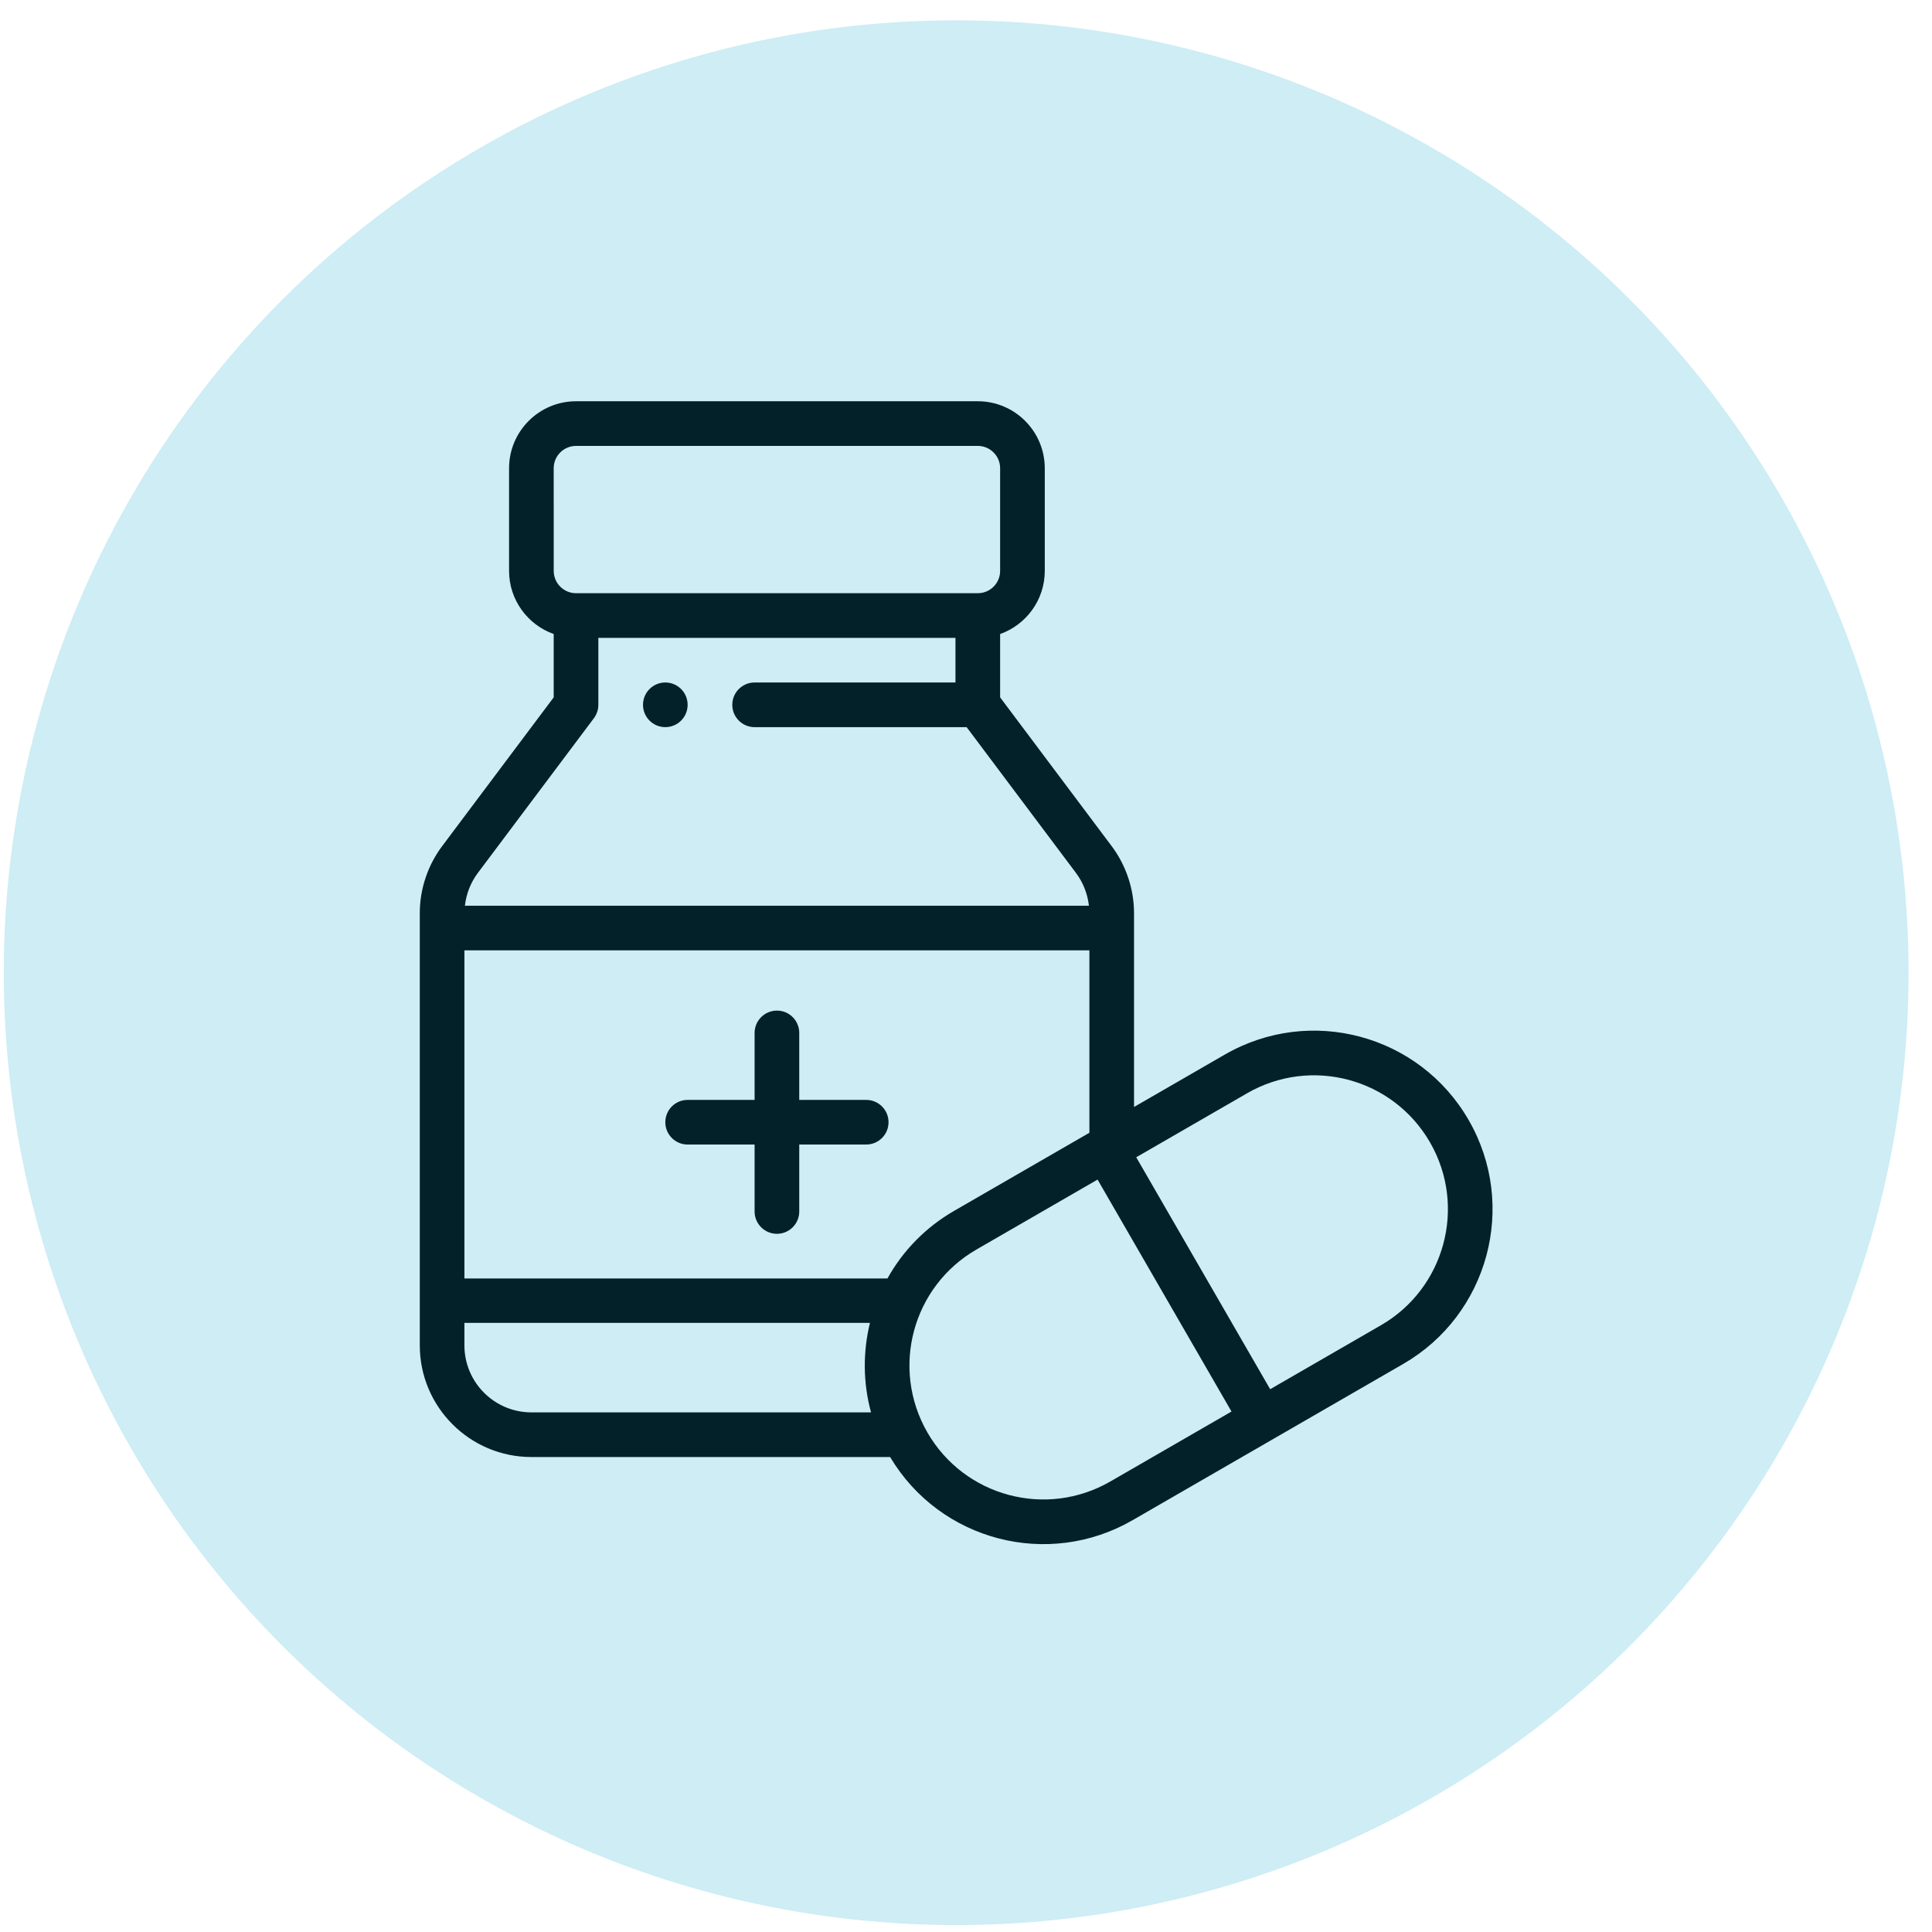
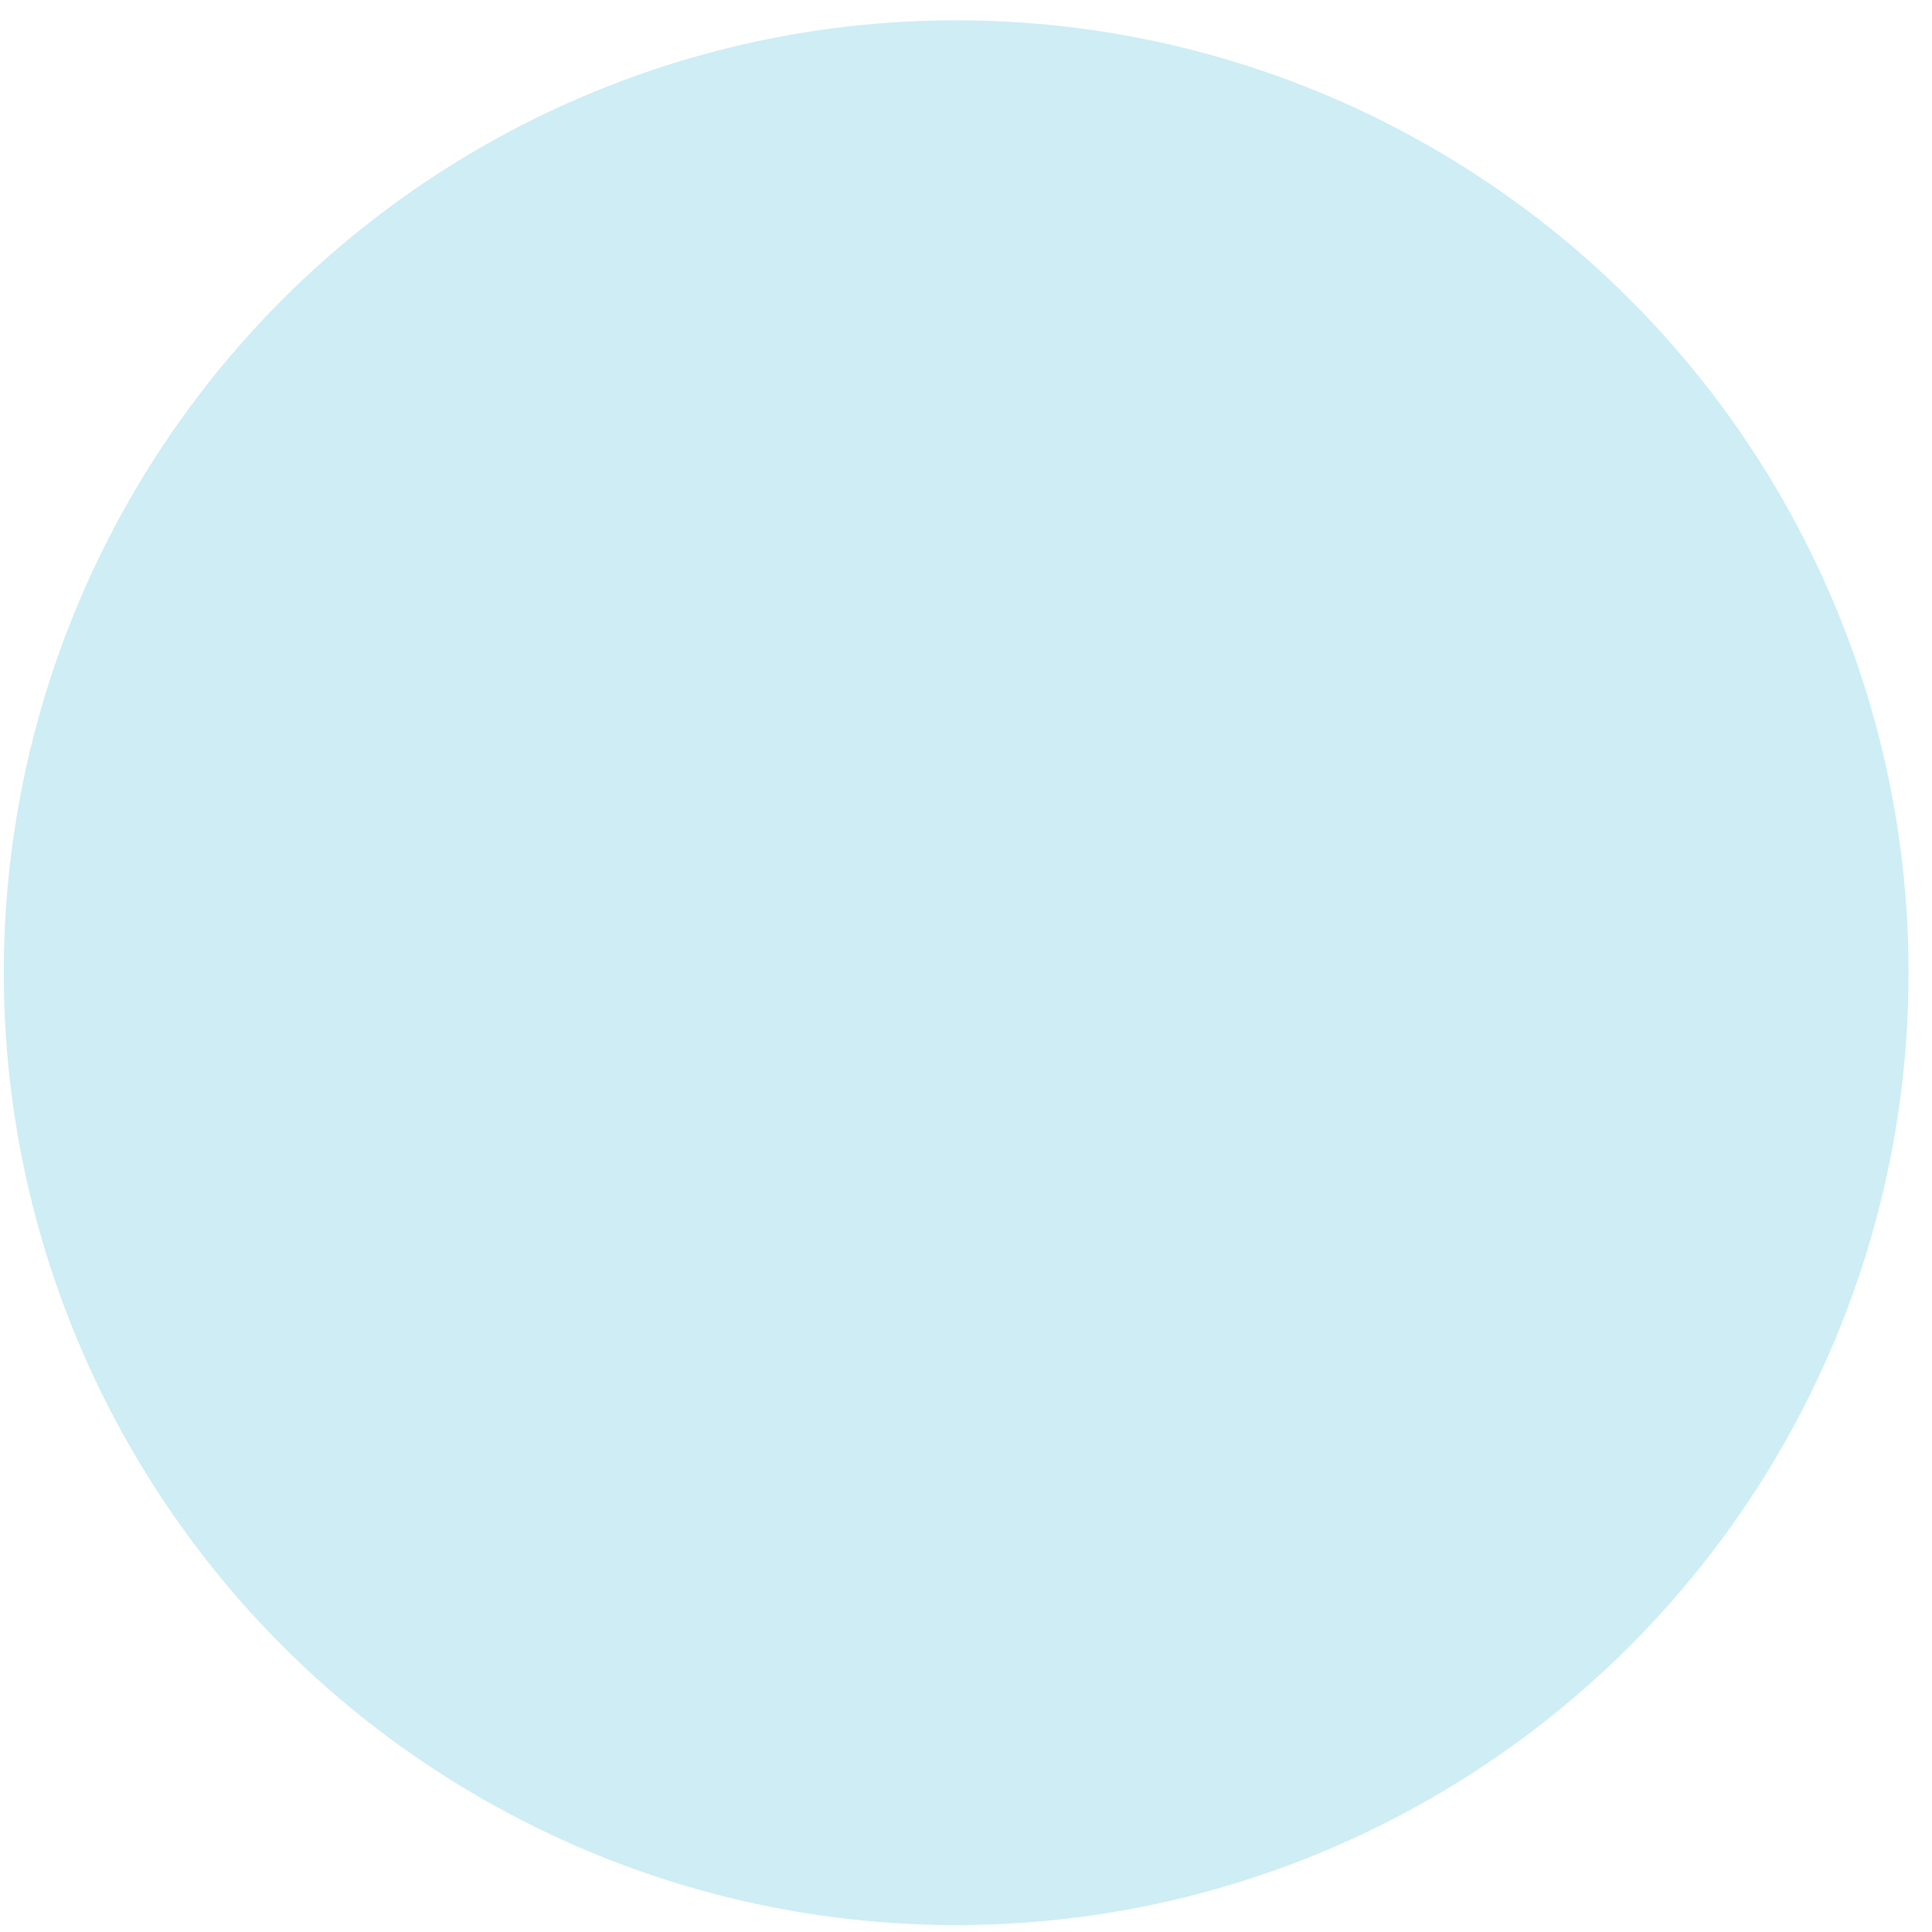
<svg xmlns="http://www.w3.org/2000/svg" width="71" height="71" viewBox="0 0 71 71" fill="none">
-   <path d="M24.45 25.081C23.997 25.081 23.63 25.449 23.63 25.902C23.63 26.355 23.997 26.722 24.45 26.722C24.903 26.722 25.27 26.355 25.27 25.902C25.27 25.449 24.903 25.081 24.45 25.081ZM31.833 40.421H29.372V37.96C29.372 37.507 29.005 37.139 28.552 37.139C28.099 37.139 27.731 37.507 27.731 37.96V40.421H25.27C24.817 40.421 24.45 40.788 24.45 41.241C24.45 41.694 24.817 42.061 25.27 42.061H27.731V44.522C27.731 44.975 28.099 45.342 28.552 45.342C29.004 45.342 29.372 44.975 29.372 44.522V42.061H31.833C32.286 42.061 32.653 41.694 32.653 41.241C32.653 40.788 32.286 40.421 31.833 40.421Z" fill="black" />
-   <path d="M53.971 41.159C52.158 38.018 48.149 36.943 45.008 38.757L41.675 40.681V33.557C41.675 32.677 41.384 31.803 40.855 31.097L36.754 25.628V23.3C37.709 22.961 38.395 22.049 38.395 20.98V17.207C38.394 15.85 37.291 14.746 35.934 14.746H21.169C19.812 14.746 18.708 15.85 18.708 17.207V20.98C18.708 22.049 19.394 22.961 20.348 23.3V25.628L16.247 31.097C15.718 31.803 15.427 32.677 15.427 33.557V49.444C15.427 51.705 17.267 53.545 19.528 53.545H32.711C34.55 56.628 38.516 57.66 41.624 55.865L51.57 50.123C54.683 48.325 55.794 44.317 53.971 41.159ZM20.348 17.207C20.348 16.755 20.716 16.387 21.169 16.387H35.934C36.386 16.387 36.754 16.755 36.754 17.207V20.98C36.754 21.433 36.386 21.8 35.934 21.8H21.169C20.716 21.8 20.349 21.432 20.349 20.98L20.348 17.207ZM17.56 32.081L21.825 26.394C21.931 26.252 21.989 26.079 21.989 25.902V23.441H35.113V25.081H27.731C27.278 25.081 26.911 25.449 26.911 25.902C26.911 26.355 27.278 26.722 27.731 26.722H35.523L39.542 32.081C39.805 32.431 39.968 32.851 40.017 33.284H17.085C17.134 32.851 17.297 32.431 17.56 32.081ZM19.528 51.904C18.171 51.904 17.067 50.8 17.067 49.444V48.615H31.97C31.71 49.679 31.712 50.815 32.01 51.904H19.528V51.904ZM32.614 46.983H17.067V34.925H40.035V41.628L35.062 44.499C34.026 45.098 33.187 45.95 32.614 46.983ZM40.804 54.444C38.45 55.803 35.442 54.999 34.082 52.644C32.715 50.265 33.544 47.271 35.883 45.92L40.335 43.349L45.257 51.873L40.804 54.444ZM50.749 48.702L46.678 51.053L41.756 42.529L45.828 40.178C48.183 38.818 51.19 39.623 52.551 41.979C53.917 44.347 53.086 47.353 50.749 48.702Z" fill="black" />
  <circle cx="35.139" cy="35.746" r="35" fill="#0CA6CF" fill-opacity="0.2" />
</svg>